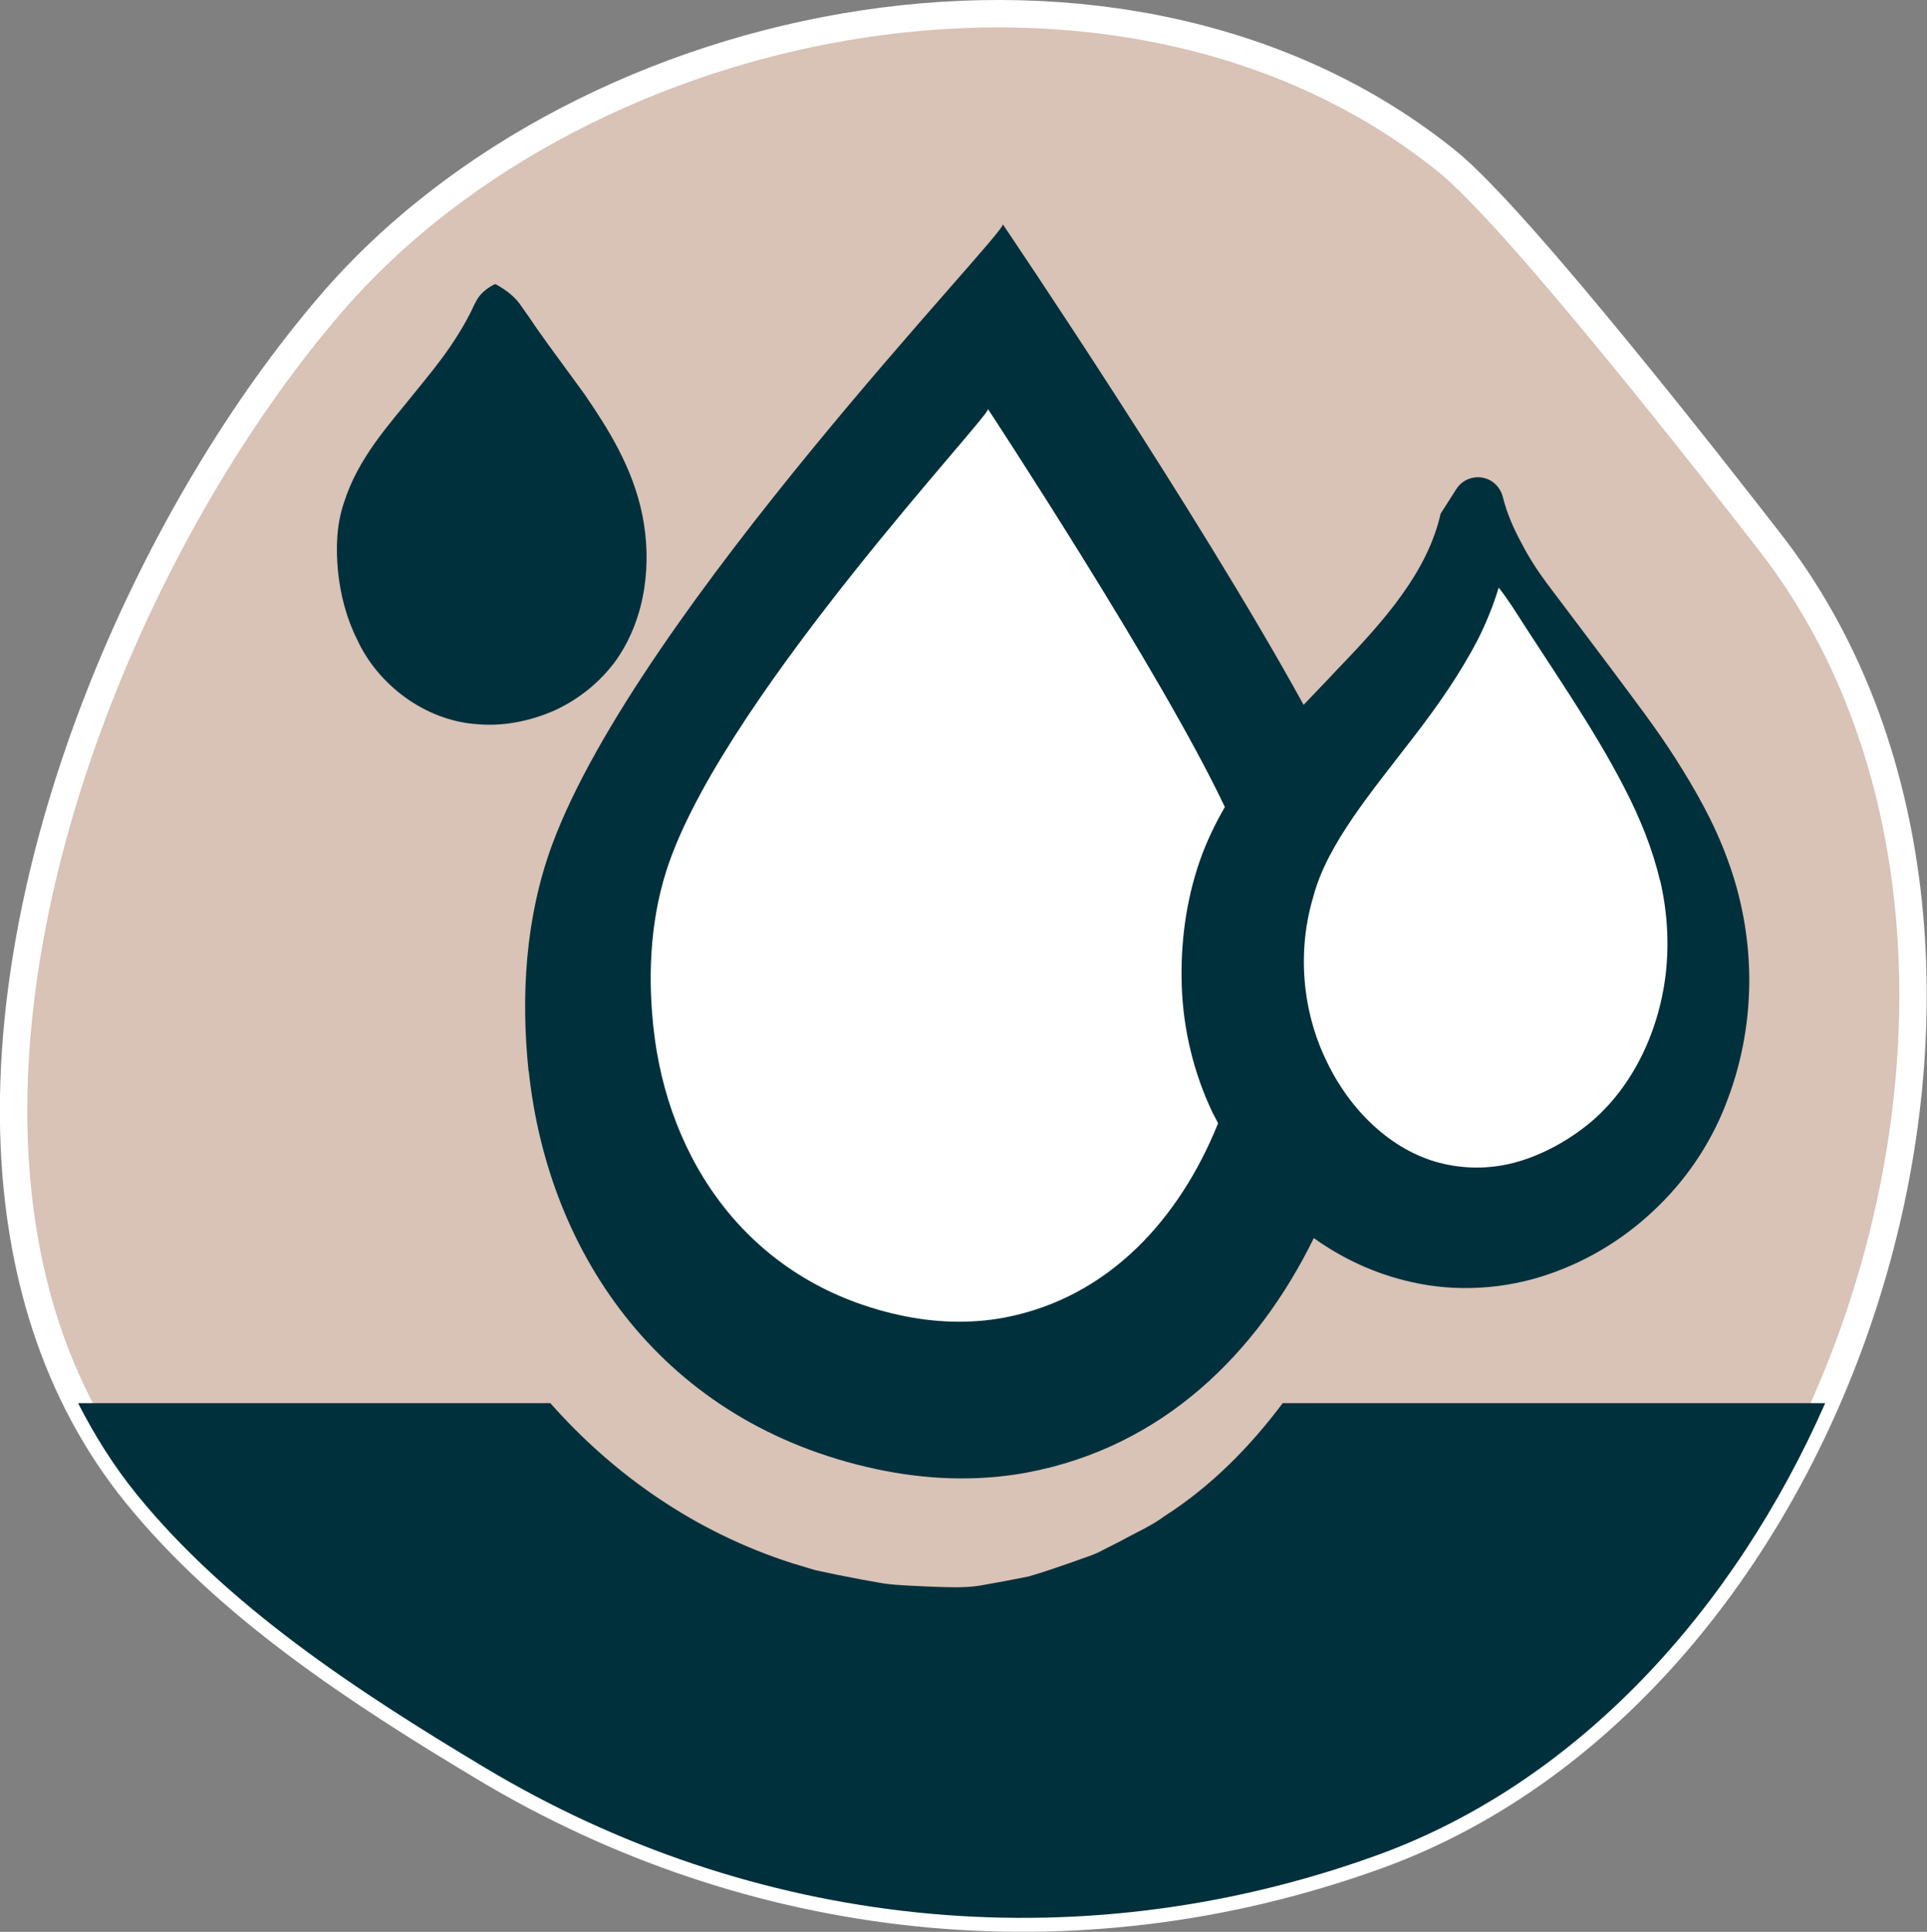
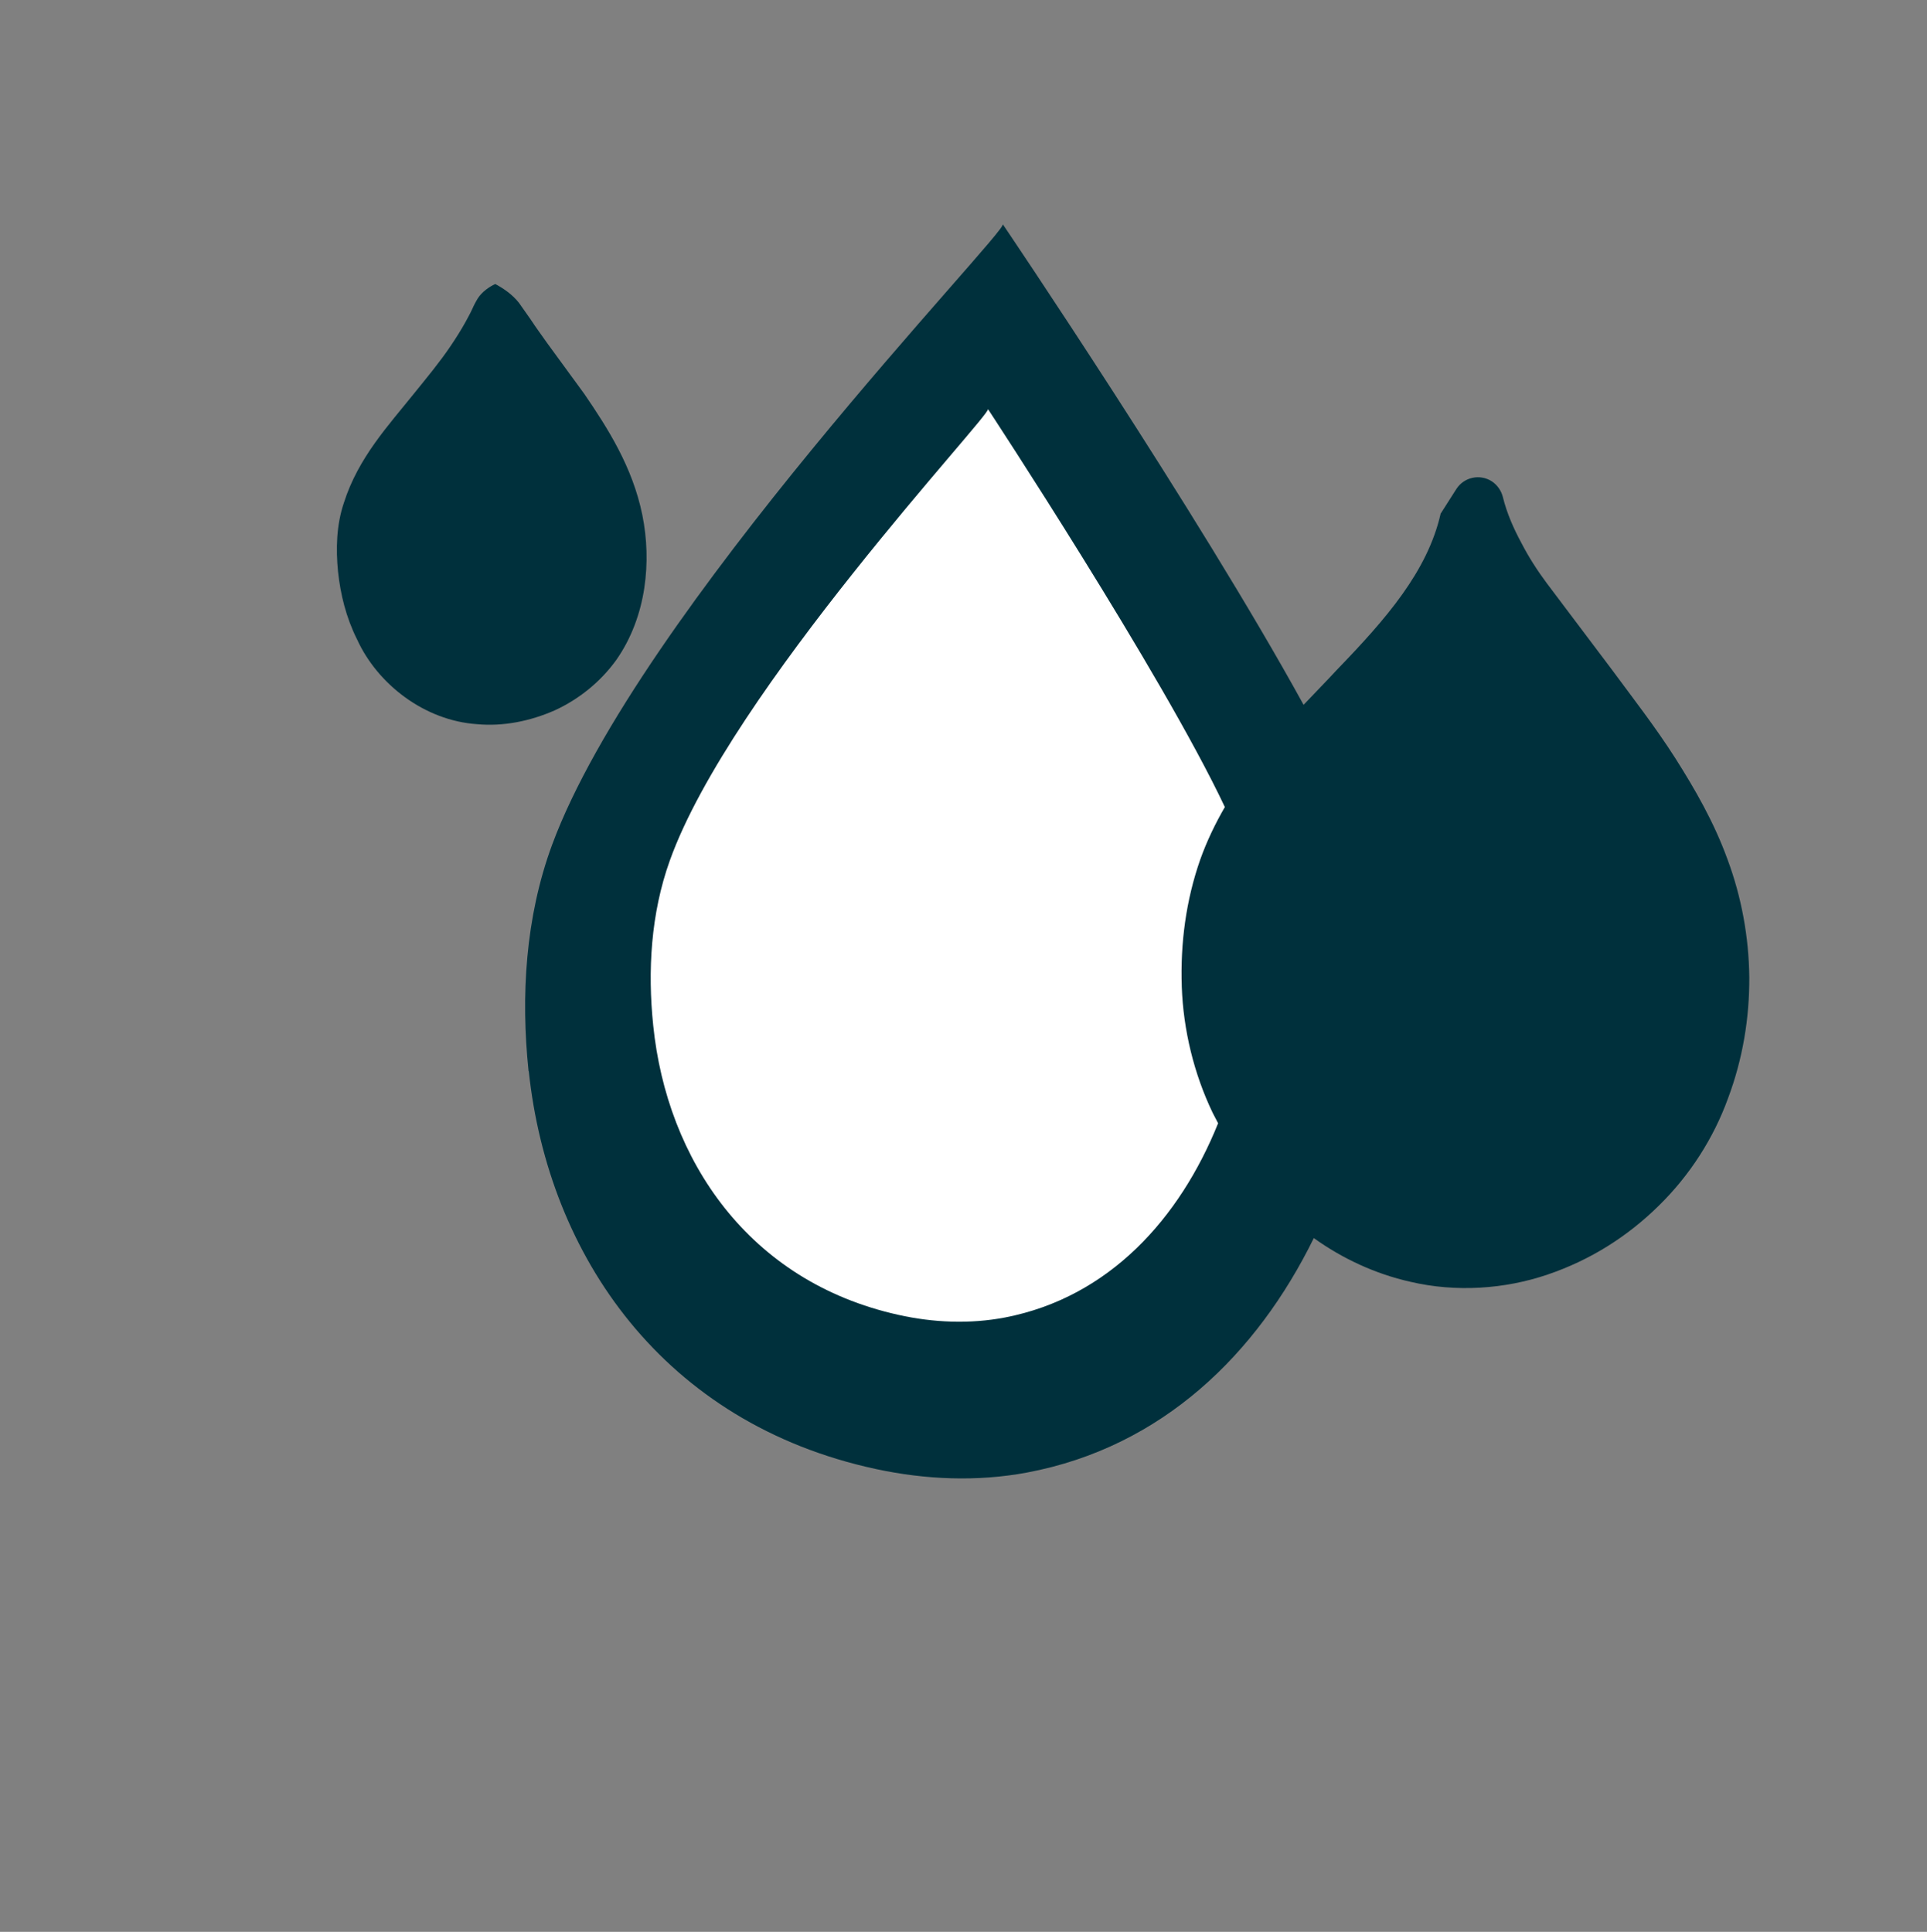
<svg xmlns="http://www.w3.org/2000/svg" id="Layer_2" viewBox="0 0 88.59 88.83">
  <rect x="0" y="0" width="88.59" height="88.83" fill="#808080" stroke="none" />
  <defs>
    <style>.cls-1{fill:#fff;}.cls-2{fill:#00303c;}.cls-3{fill:#d9c2b6;stroke:#fff;stroke-miterlimit:10;stroke-width:1.26px;}</style>
  </defs>
  <g id="Header">
    <g id="Navigation">
      <g id="OUR_DIFFERENCE_OUR_BRANDS_OUR_VALUES_CO">
        <g>
-           <path class="cls-3" d="m.64,52.17c.18,6.13,1.86,11.89,5.64,16.55,4.16,5.12,10.05,9,16.01,12.57,12.23,7.33,27.05,9.08,41.01,4.03,22-7.97,32.37-41.98,18.07-60.39-2.09-2.69-11.52-14.82-14.83-17.5C51.74-4.54,26.92.32,15.18,14.01,7.22,23.29.25,38.63.64,52.17Z" />
          <g>
            <g>
-               <path class="cls-2" d="m58.97,64.52c-1.47,1.96-3.24,3.79-5.44,5.2-.6.45-1.31.75-1.97,1.12l-1.02.52c-.34.17-.71.27-1.07.41-.72.25-1.45.51-2.18.72-.74.15-1.49.29-2.24.42-.76.12-1.5.07-2.24.05-.73-.04-1.49-.05-2.2-.15-.7-.12-1.4-.25-2.09-.39l-1.04-.22-1.03-.31c-4.52-1.44-8.27-4.11-11.15-7.37H3.59c.75,1.47,1.63,2.88,2.69,4.19,4.16,5.12,10.05,9,16.01,12.57,12.23,7.33,27.05,9.08,41.01,4.03,9.26-3.35,16.44-11.32,20.61-20.79h-24.95Z" />
              <path class="cls-2" d="m24.31,49.26c.9,8.49,6.2,16.19,15.96,18.29,2.28.49,4.65.59,6.95.16,6.22-1.17,10.57-5.46,13.18-10.78,1.31.94,2.83,1.65,4.44,2.01,2.09.49,4.33.34,6.3-.33,1.98-.67,3.69-1.76,5.12-3.17,1.43-1.4,2.52-3.11,3.18-4.93.68-1.81.99-3.7.98-5.57-.02-1.86-.36-3.7-1-5.42-.62-1.71-1.49-3.22-2.41-4.67-.92-1.44-1.95-2.76-2.93-4.09l-2.96-3.93c-.44-.59-.84-1.21-1.18-1.87-.35-.65-.66-1.34-.85-2.11-.07-.28-.25-.55-.51-.72-.55-.35-1.28-.19-1.63.36l-.72,1.13h0c-.6,2.65-2.52,4.85-4.74,7.15-.5.54-1.03,1.08-1.56,1.64-4.87-8.87-13.83-22.1-13.83-22.1.27.3-16.76,17.81-20.72,28.54-1.23,3.34-1.44,6.96-1.08,10.4Z" />
              <path class="cls-2" d="m16.42,29.41c.93,2.04,3.09,3.73,5.52,3.89,1.2.11,2.43-.14,3.55-.63,1.12-.51,2.12-1.32,2.84-2.32.71-1.01,1.12-2.18,1.29-3.31.17-1.13.13-2.27-.09-3.36-.45-2.21-1.59-3.99-2.67-5.57l-1.68-2.3c-.27-.38-.54-.75-.79-1.13l-.52-.74c-.31-.41-.78-.71-1.1-.88-.25.11-.61.35-.81.67-.05.08-.09.16-.13.23l-.05.1-.07.15c-.09.2-.2.39-.3.58-.21.38-.45.76-.7,1.13-.5.74-1.09,1.45-1.68,2.18-1.16,1.45-2.56,2.94-3.22,5.02-.35,1.03-.37,2.14-.27,3.16.11,1.04.37,2.11.87,3.11Z" />
            </g>
            <g>
-               <path class="cls-1" d="m76.31,40.48c-.33-1.43-.92-2.88-1.64-4.27-1.44-2.8-3.36-5.51-5.12-8.28-.21-.31-.42-.62-.65-.91-.25.83-.58,1.63-.95,2.37-.85,1.64-1.88,3.09-2.9,4.42-2.05,2.67-4.03,5-4.67,7.41-.75,2.49-.52,5.23.58,7.52,1.09,2.33,3.02,4.16,5.22,4.73,1.1.28,2.25.3,3.41,0,1.15-.3,2.33-.91,3.33-1.7,2.01-1.58,3.33-4.18,3.66-7,.16-1.41.07-2.87-.26-4.29Z" />
              <path class="cls-1" d="m56.31,37.11c-2.9-6.15-10.89-18.3-10.89-18.3.19.22-11.84,12.96-14.63,20.77-.87,2.43-1.02,5.06-.76,7.57.63,6.18,4.38,11.78,11.27,13.31,1.61.36,3.29.43,4.91.12,4.79-.93,8.03-4.56,9.79-8.93-.08-.16-.17-.32-.25-.48-.86-1.79-1.35-3.81-1.42-5.79-.07-1.99.19-3.98.85-5.86.3-.84.69-1.65,1.13-2.41Z" />
            </g>
          </g>
        </g>
      </g>
    </g>
  </g>
</svg>